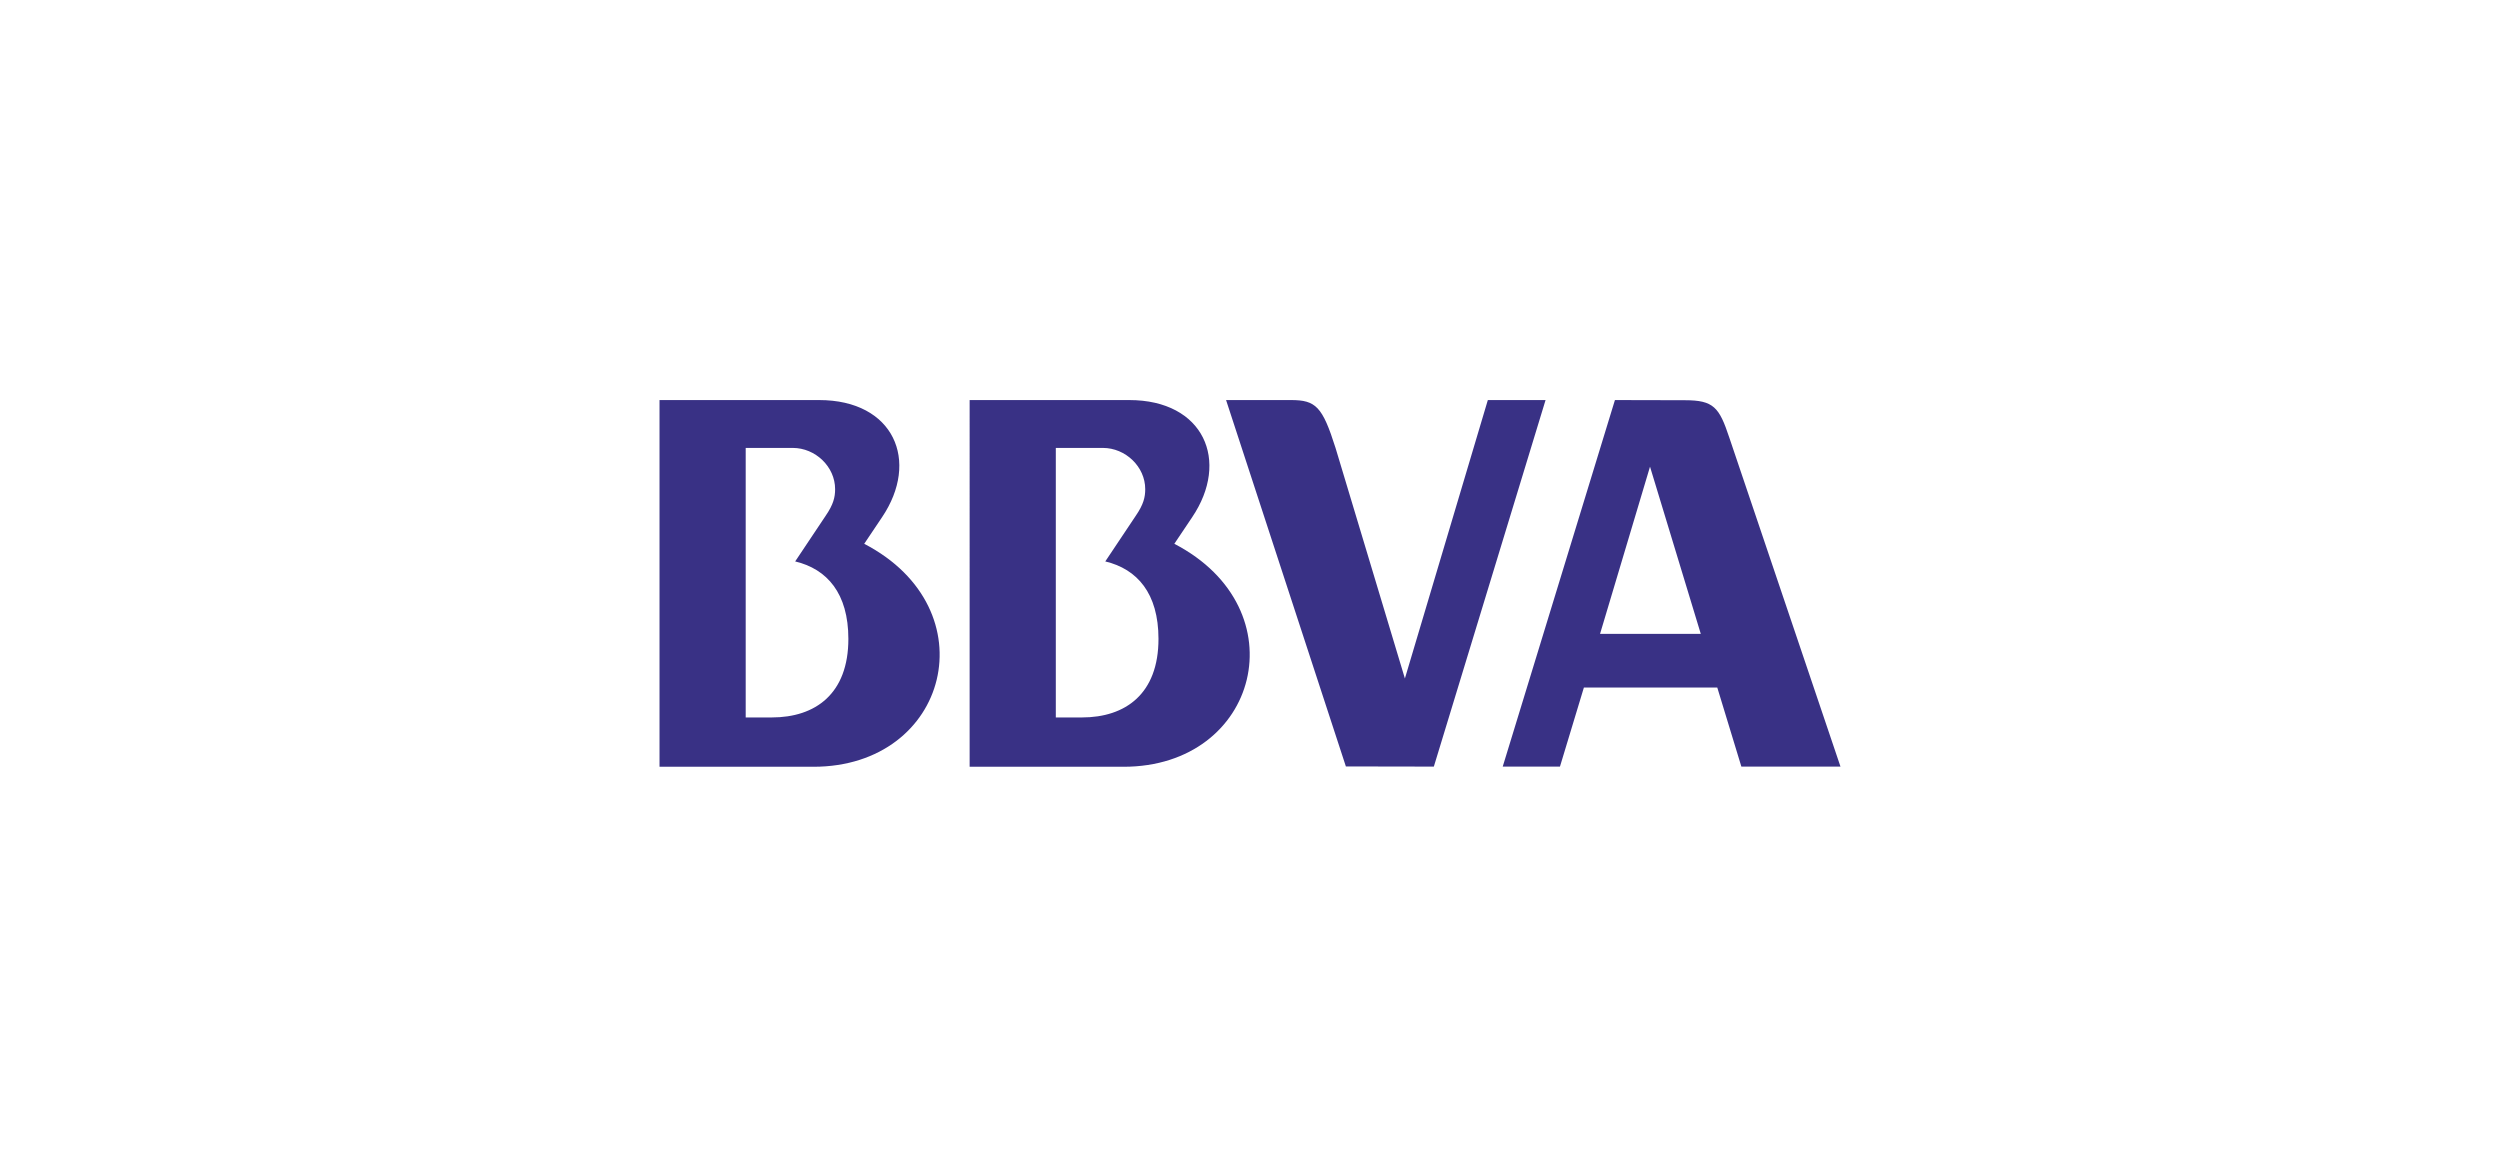
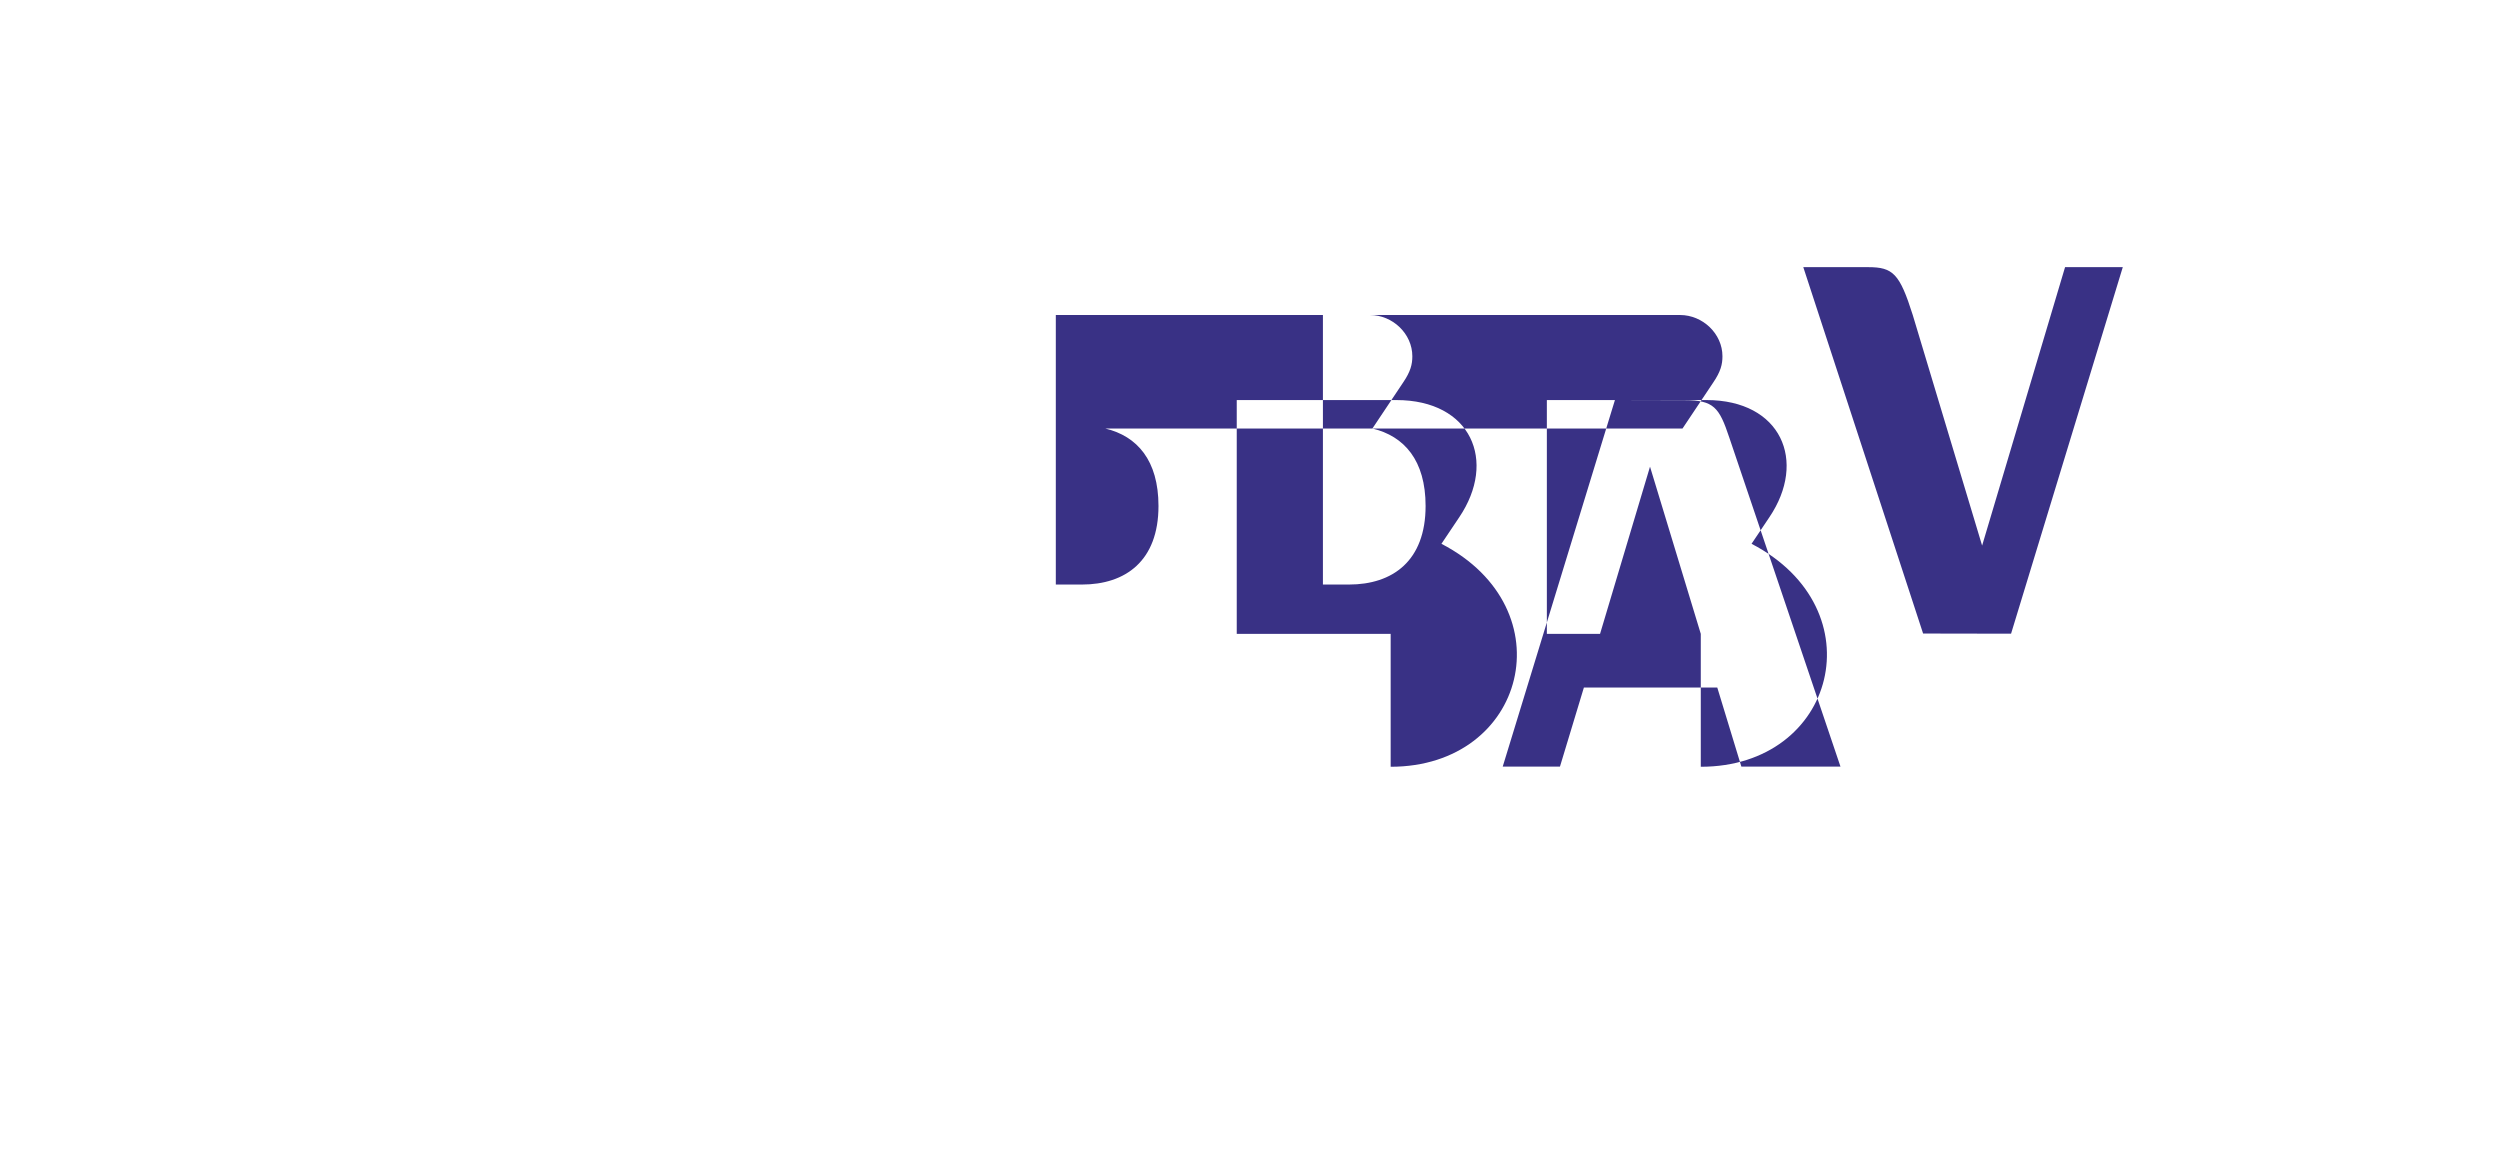
<svg xmlns="http://www.w3.org/2000/svg" width="150" height="70" viewBox="0 0 15.462 7.215" shape-rendering="geometricPrecision" image-rendering="optimizeQuality" fill-rule="evenodd" fill="#393185">
-   <path d="M10.421 2.475c.178 0 .212.044.274.23l.688 2.036h-.613l-.149-.489h-.825l-.148.489h-.354l.694-2.267.433.001zm.098 1.445h-.623l.309-1.034.314 1.034zm-3.57.822h-.952V2.474h.987c.462 0 .624.377.389.725l-.11.164c.776.403.523 1.379-.314 1.379zm-.113-1.27l.189-.283c.048-.07.058-.115.058-.164 0-.139-.122-.255-.262-.255H6.53v1.667h.161c.27 0 .474-.146.474-.486 0-.282-.132-.432-.329-.479zm-1.805 1.27h-.952V2.474h.987c.463 0 .624.377.389.725l-.11.164c.776.403.524 1.379-.314 1.379zm-.113-1.27l.189-.283c.048-.07.058-.115.058-.164 0-.139-.122-.255-.262-.255h-.291v1.667h.161c.27 0 .474-.146.474-.486 0-.282-.132-.432-.329-.479zm4.284-.998h.357l-.691 2.267-.544-.001-.741-2.266h.401c.154 0 .195.04.276.296l.429 1.426.513-1.722z" />
+   <path d="M10.421 2.475c.178 0 .212.044.274.23l.688 2.036h-.613l-.149-.489h-.825l-.148.489h-.354l.694-2.267.433.001zm.098 1.445h-.623l.309-1.034.314 1.034zh-.952V2.474h.987c.462 0 .624.377.389.725l-.11.164c.776.403.523 1.379-.314 1.379zm-.113-1.27l.189-.283c.048-.07.058-.115.058-.164 0-.139-.122-.255-.262-.255H6.53v1.667h.161c.27 0 .474-.146.474-.486 0-.282-.132-.432-.329-.479zm-1.805 1.27h-.952V2.474h.987c.463 0 .624.377.389.725l-.11.164c.776.403.524 1.379-.314 1.379zm-.113-1.27l.189-.283c.048-.07.058-.115.058-.164 0-.139-.122-.255-.262-.255h-.291v1.667h.161c.27 0 .474-.146.474-.486 0-.282-.132-.432-.329-.479zm4.284-.998h.357l-.691 2.267-.544-.001-.741-2.266h.401c.154 0 .195.04.276.296l.429 1.426.513-1.722z" />
</svg>